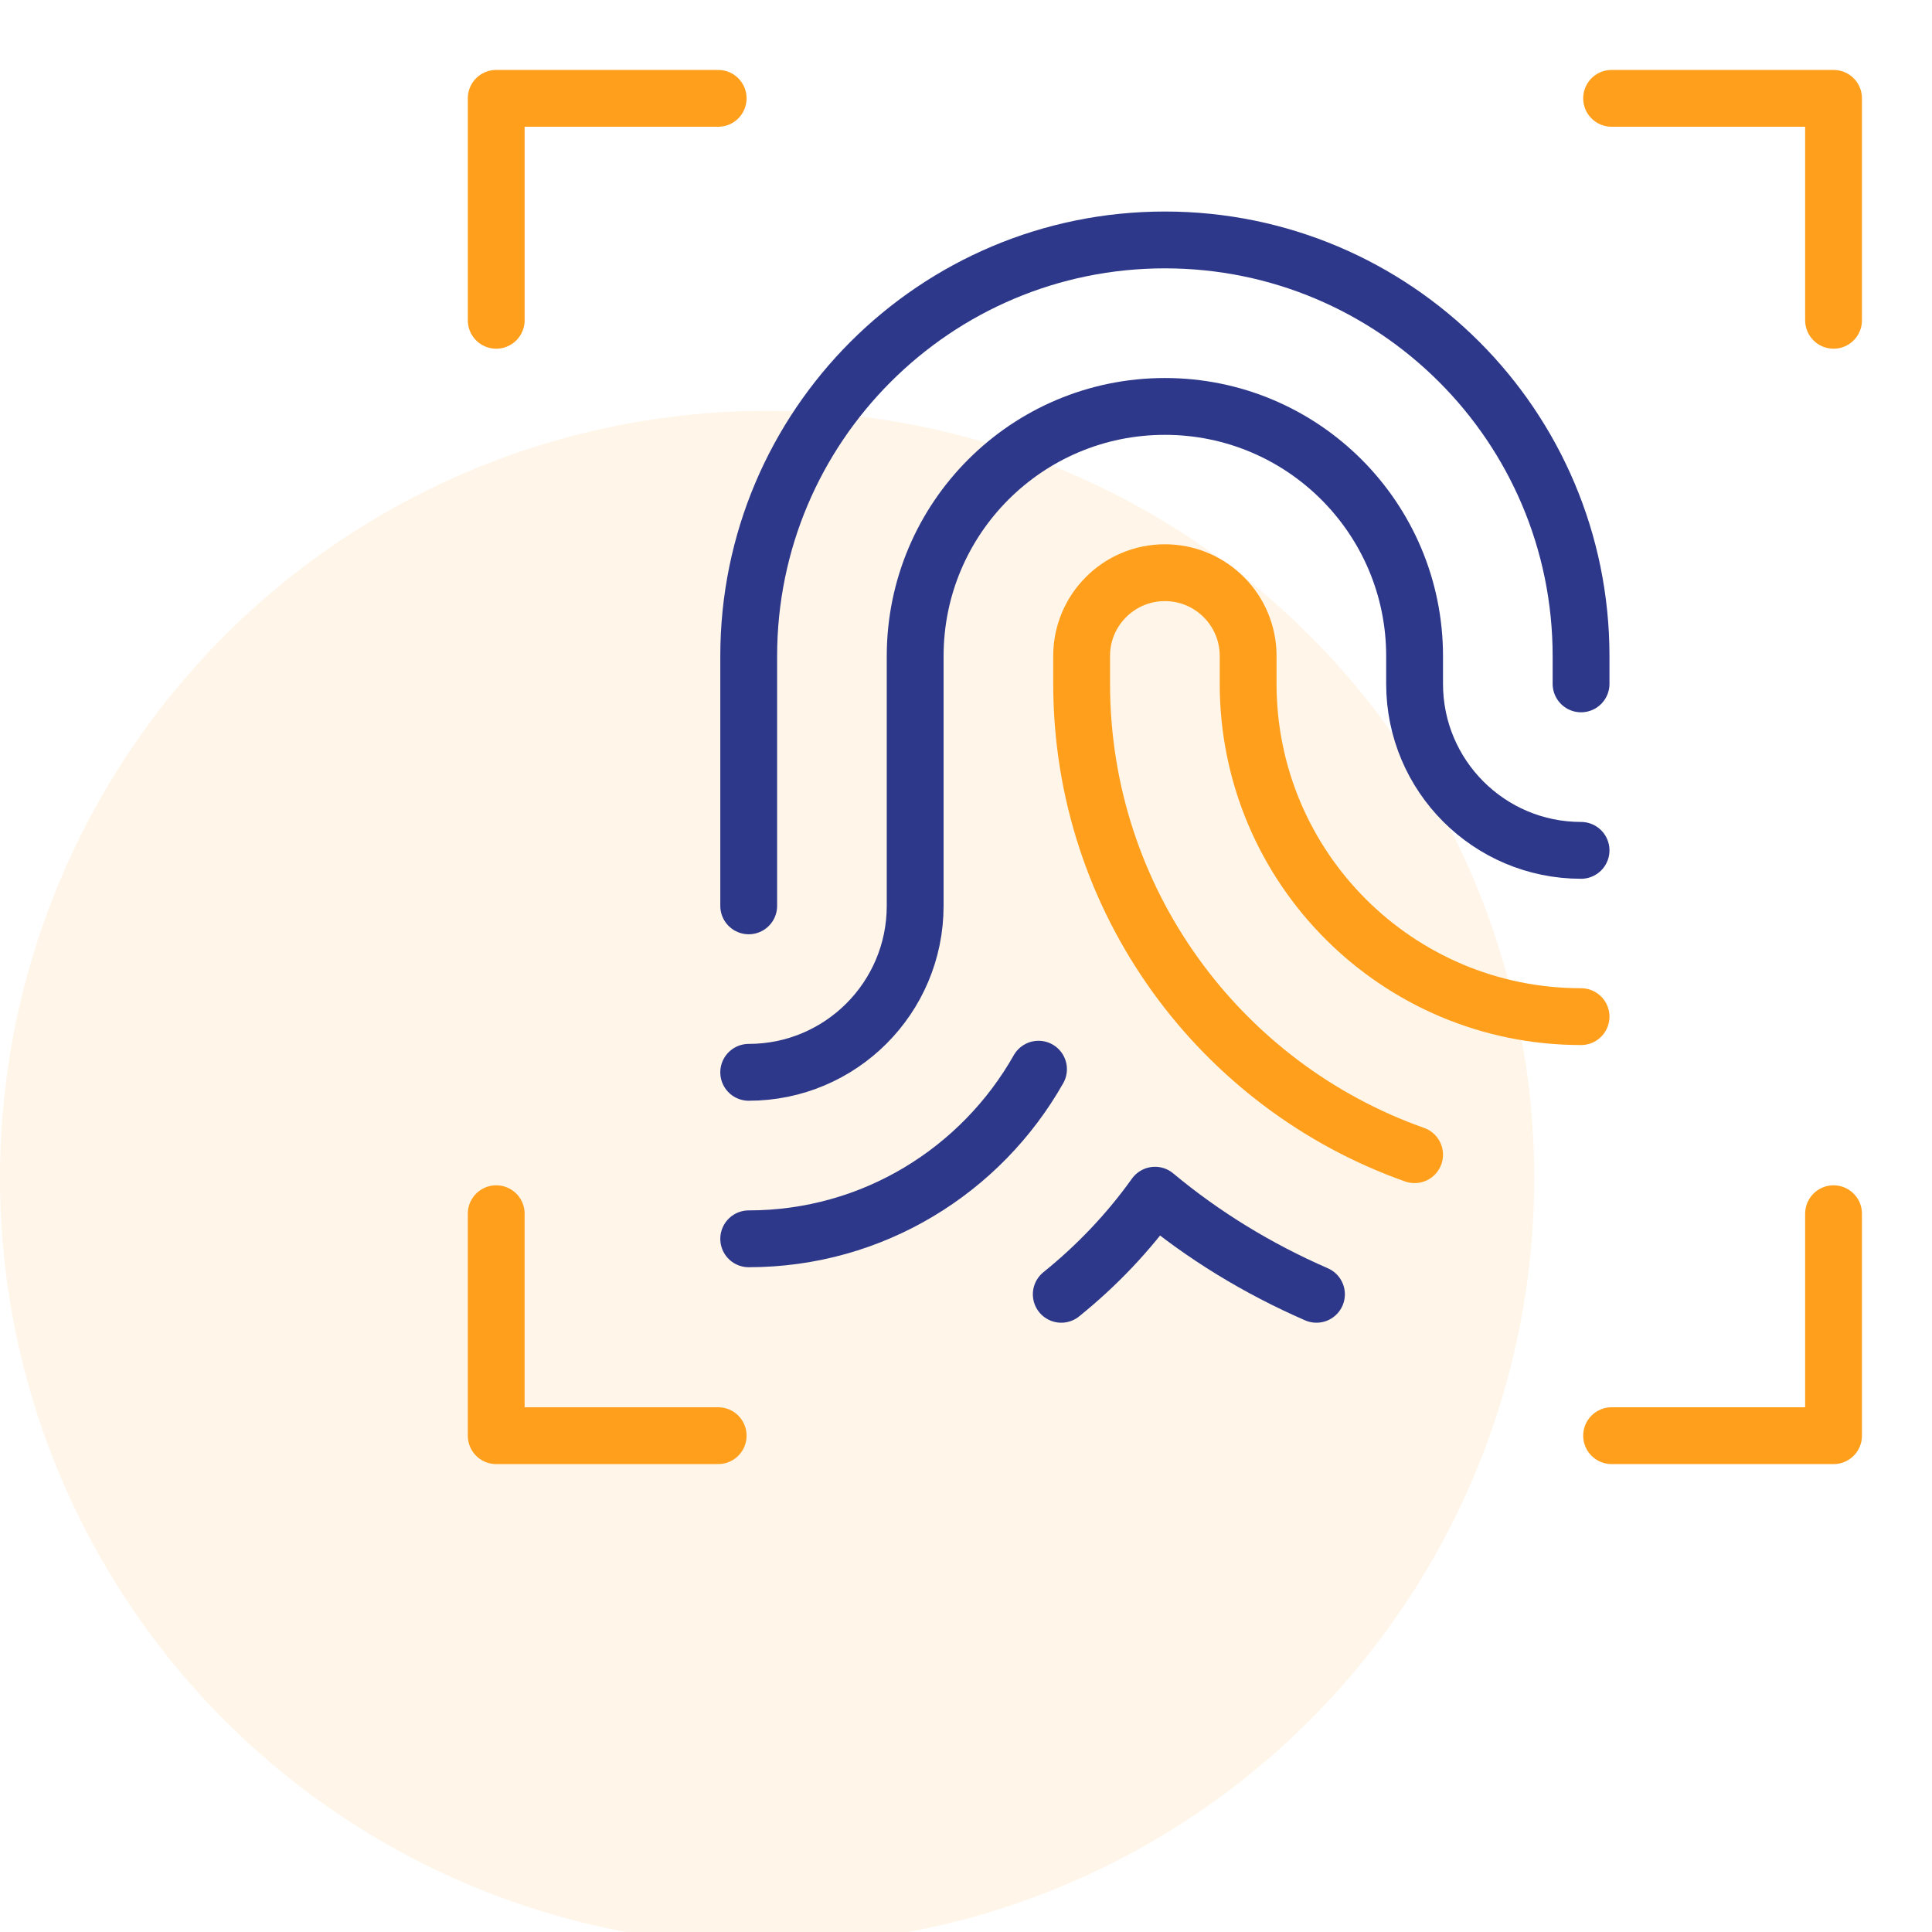
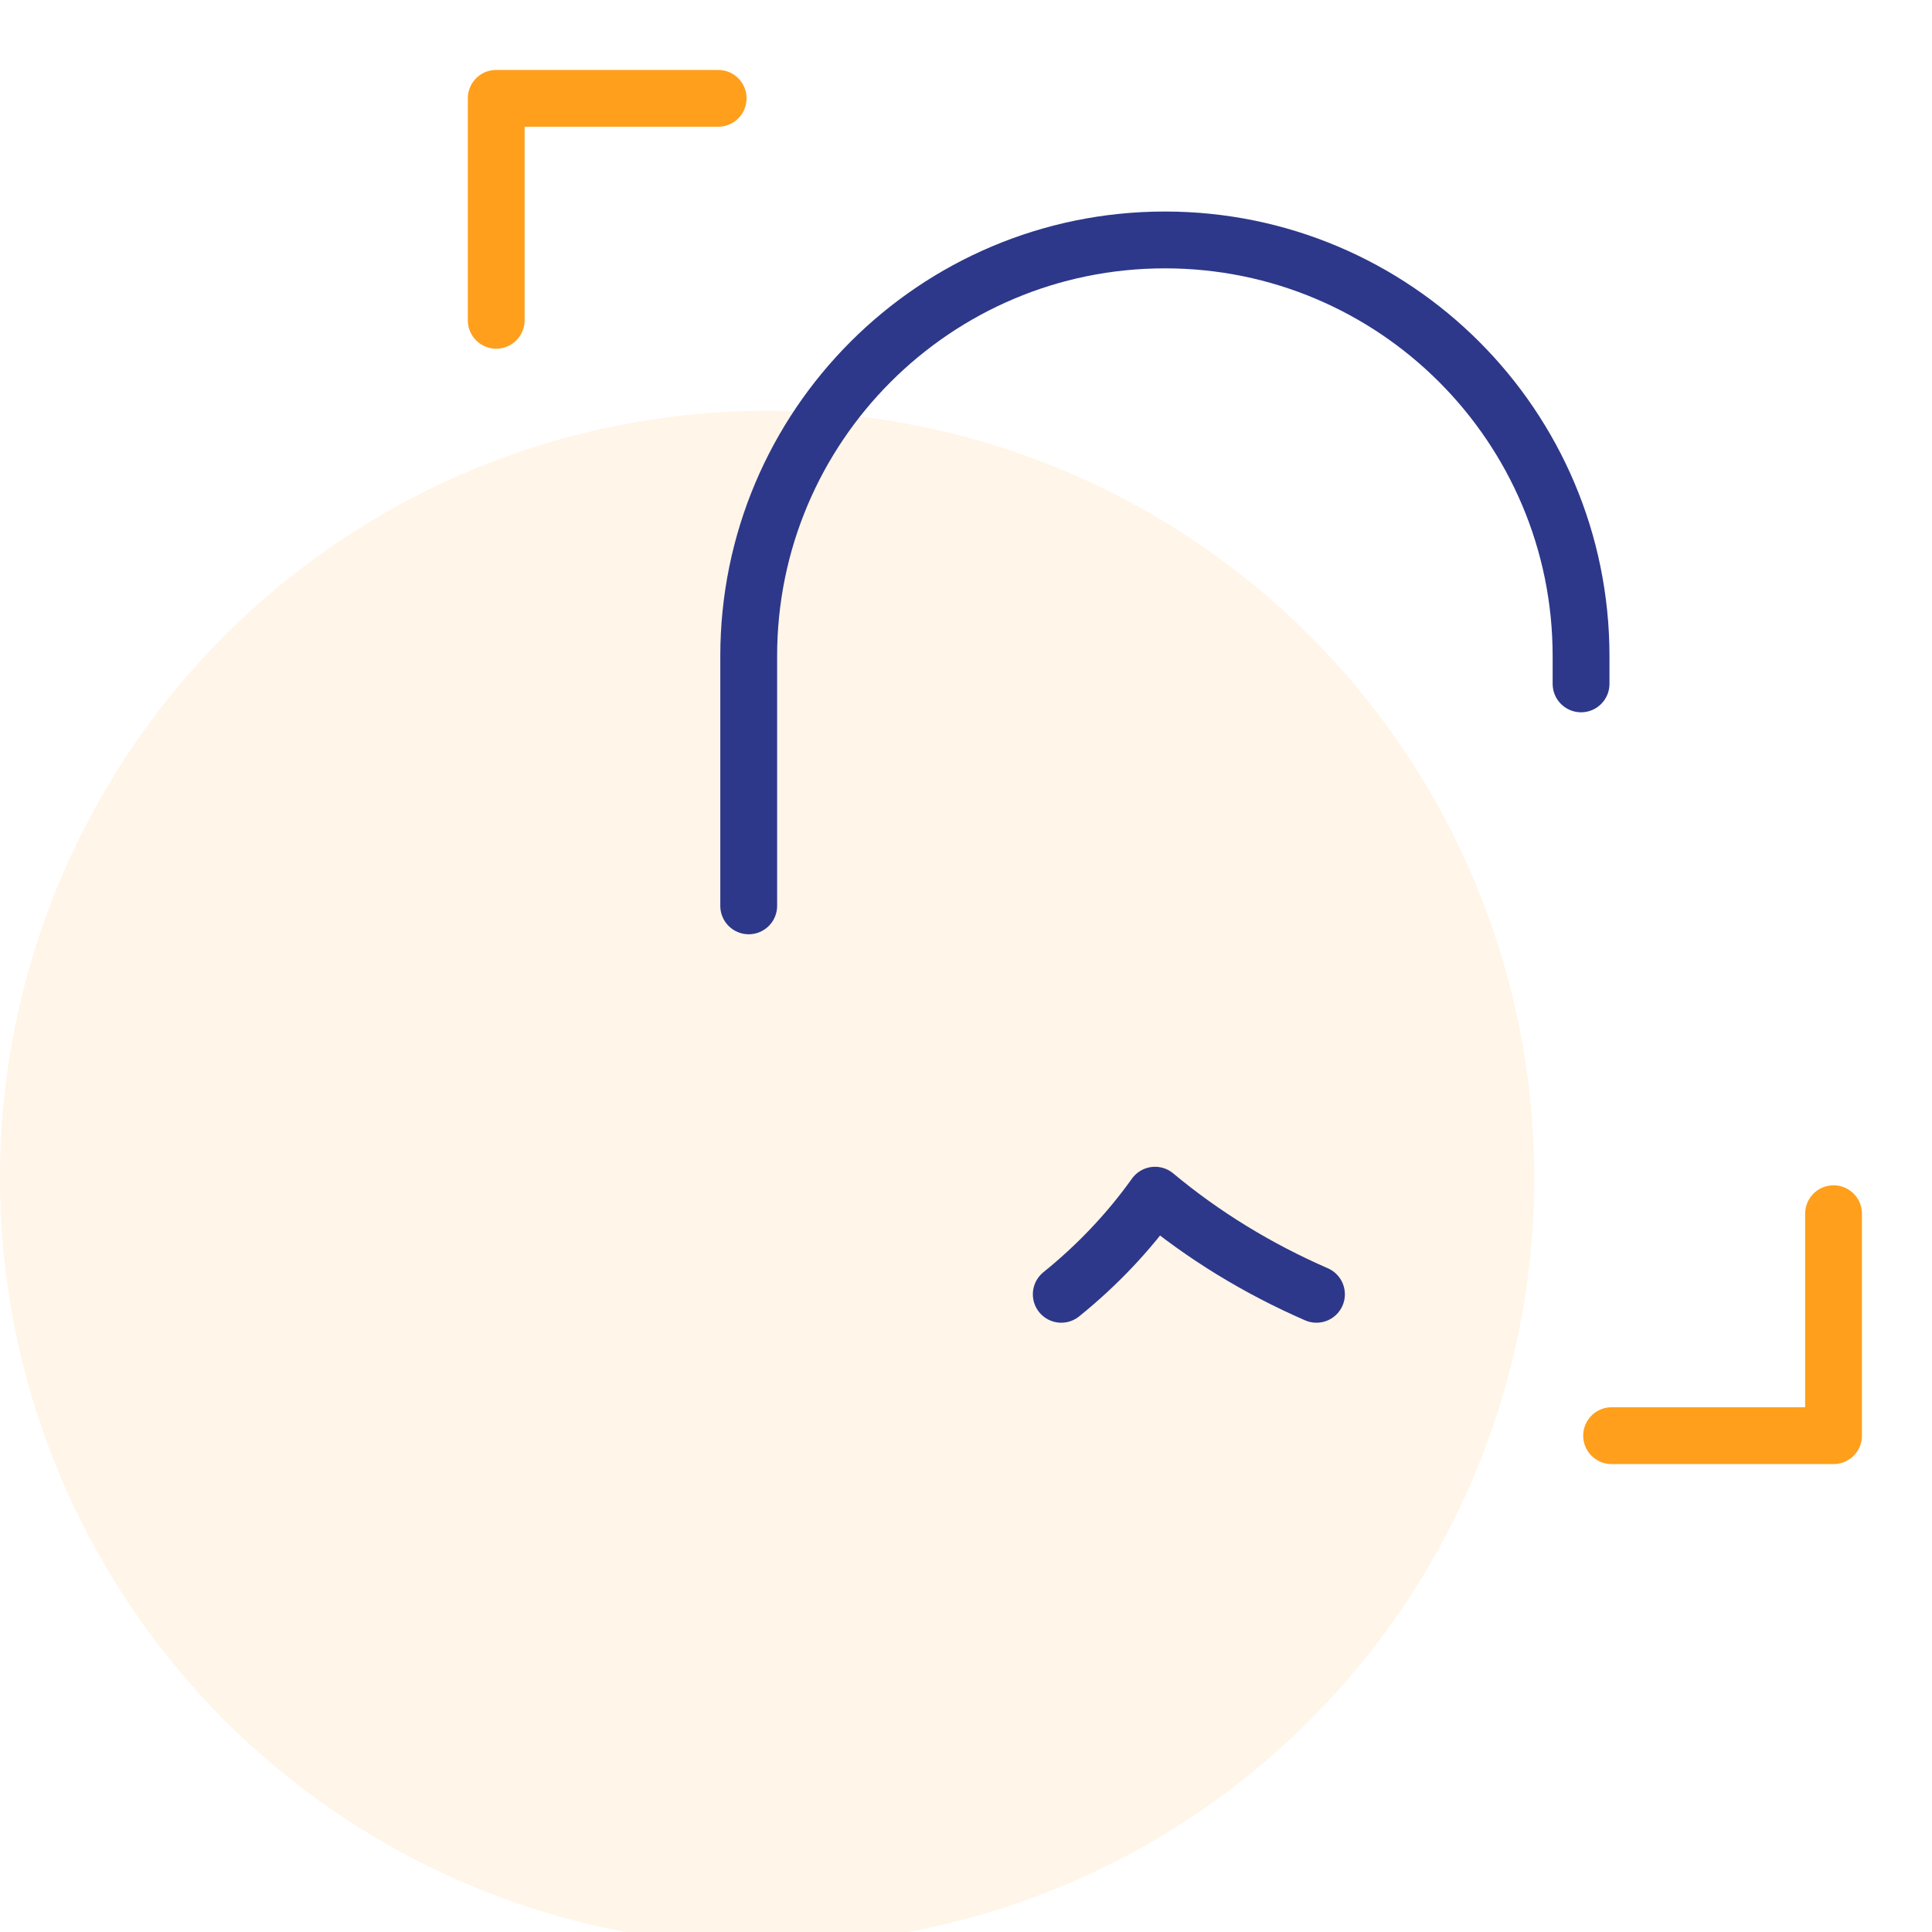
<svg xmlns="http://www.w3.org/2000/svg" width="68" height="68" viewBox="0 0 68 68" fill="none">
  <circle cx="27" cy="41.461" r="27" fill="#FF9F1C" fill-opacity="0.1" />
  <mask id="mask0_891_66542" style="mask-type:luminance" maskUnits="userSpaceOnUse" x="16" y="2" width="50" height="50">
    <path d="M16 2H66V52H16V2Z" fill="white" />
  </mask>
  <g mask="url(#mask0_891_66542)">
    <path d="M55.648 24.07V23.094C55.648 15.004 49.09 8.445 41 8.445C32.91 8.445 26.352 15.004 26.352 23.094V31.883" stroke="#2D388A" stroke-width="2" stroke-miterlimit="10" stroke-linecap="round" stroke-linejoin="round" />
-     <path d="M55.648 35.782C49.176 35.782 43.93 30.535 43.93 24.063V23.086C43.93 21.468 42.618 20.157 41 20.157C39.382 20.157 38.07 21.468 38.07 23.086V24.063C38.07 31.716 42.962 38.227 49.789 40.641" stroke="#FF9F1C" stroke-width="2" stroke-miterlimit="10" stroke-linecap="round" stroke-linejoin="round" />
-     <path d="M26.352 37.742C29.588 37.742 32.211 35.119 32.211 31.883V23.094C32.211 18.24 36.146 14.305 41 14.305C45.854 14.305 49.789 18.24 49.789 23.094V24.07C49.789 27.306 52.412 29.93 55.648 29.93" stroke="#2D388A" stroke-width="2" stroke-miterlimit="10" stroke-linecap="round" stroke-linejoin="round" />
-     <path d="M36.552 37.632C34.538 41.191 30.724 43.602 26.352 43.602" stroke="#2D388A" stroke-width="2" stroke-miterlimit="10" stroke-linecap="round" stroke-linejoin="round" />
    <path d="M37.353 45.555C38.594 44.554 39.71 43.388 40.653 42.067C42.357 43.489 44.274 44.657 46.335 45.555" stroke="#2D388A" stroke-width="2" stroke-miterlimit="10" stroke-linecap="round" stroke-linejoin="round" />
    <path d="M17.465 11.273V3.461H25.277" stroke="#FF9F1C" stroke-width="2" stroke-miterlimit="10" stroke-linecap="round" stroke-linejoin="round" />
-     <path d="M25.277 50.531H17.465V42.719" stroke="#FF9F1C" stroke-width="2" stroke-miterlimit="10" stroke-linecap="round" stroke-linejoin="round" />
    <path d="M64.535 42.719V50.531H56.723" stroke="#FF9F1C" stroke-width="2" stroke-miterlimit="10" stroke-linecap="round" stroke-linejoin="round" />
-     <path d="M56.723 3.461H64.535V11.273" stroke="#FF9F1C" stroke-width="2" stroke-miterlimit="10" stroke-linecap="round" stroke-linejoin="round" />
  </g>
</svg>